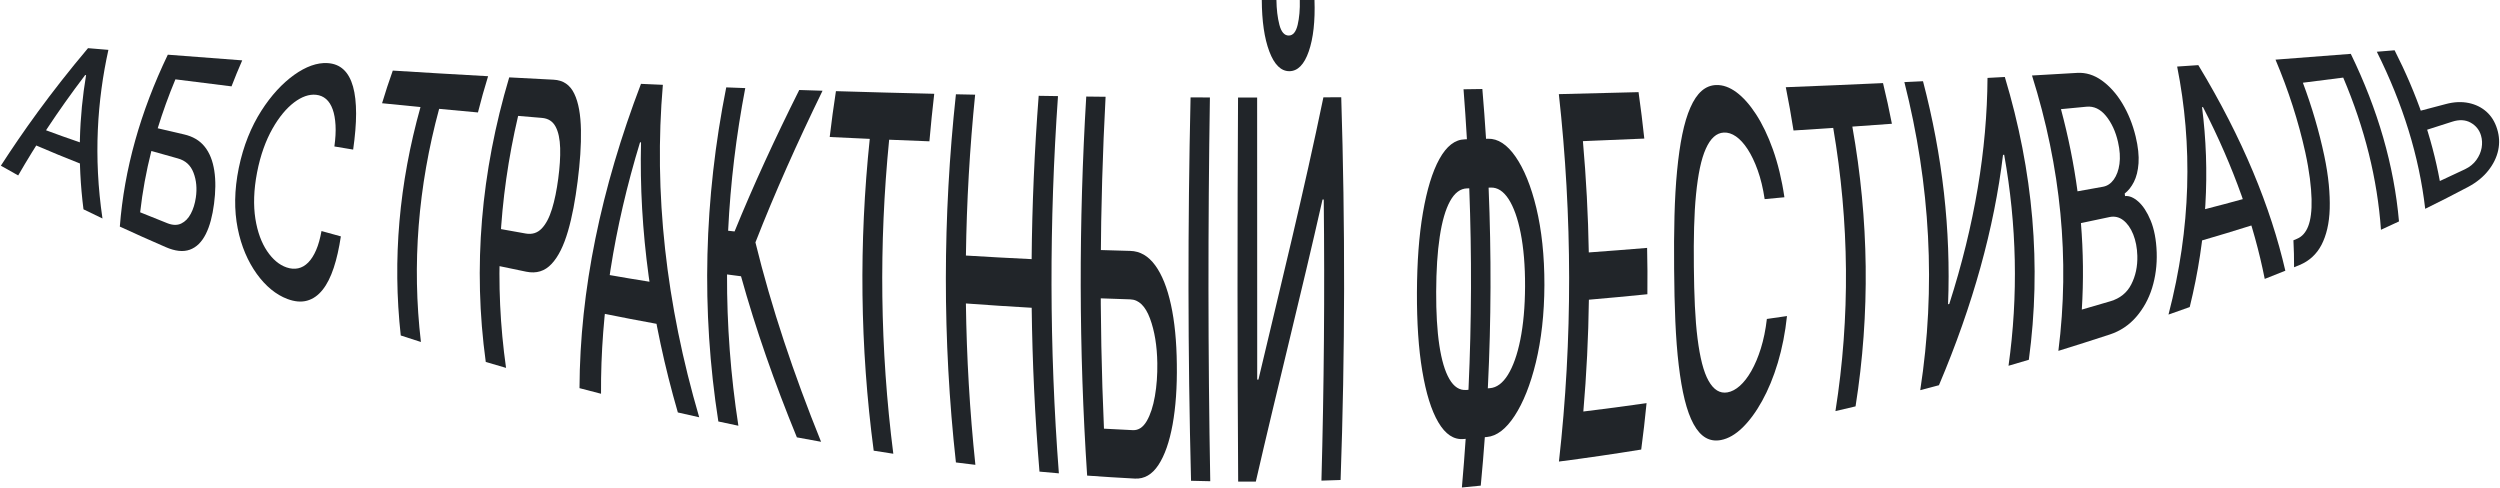
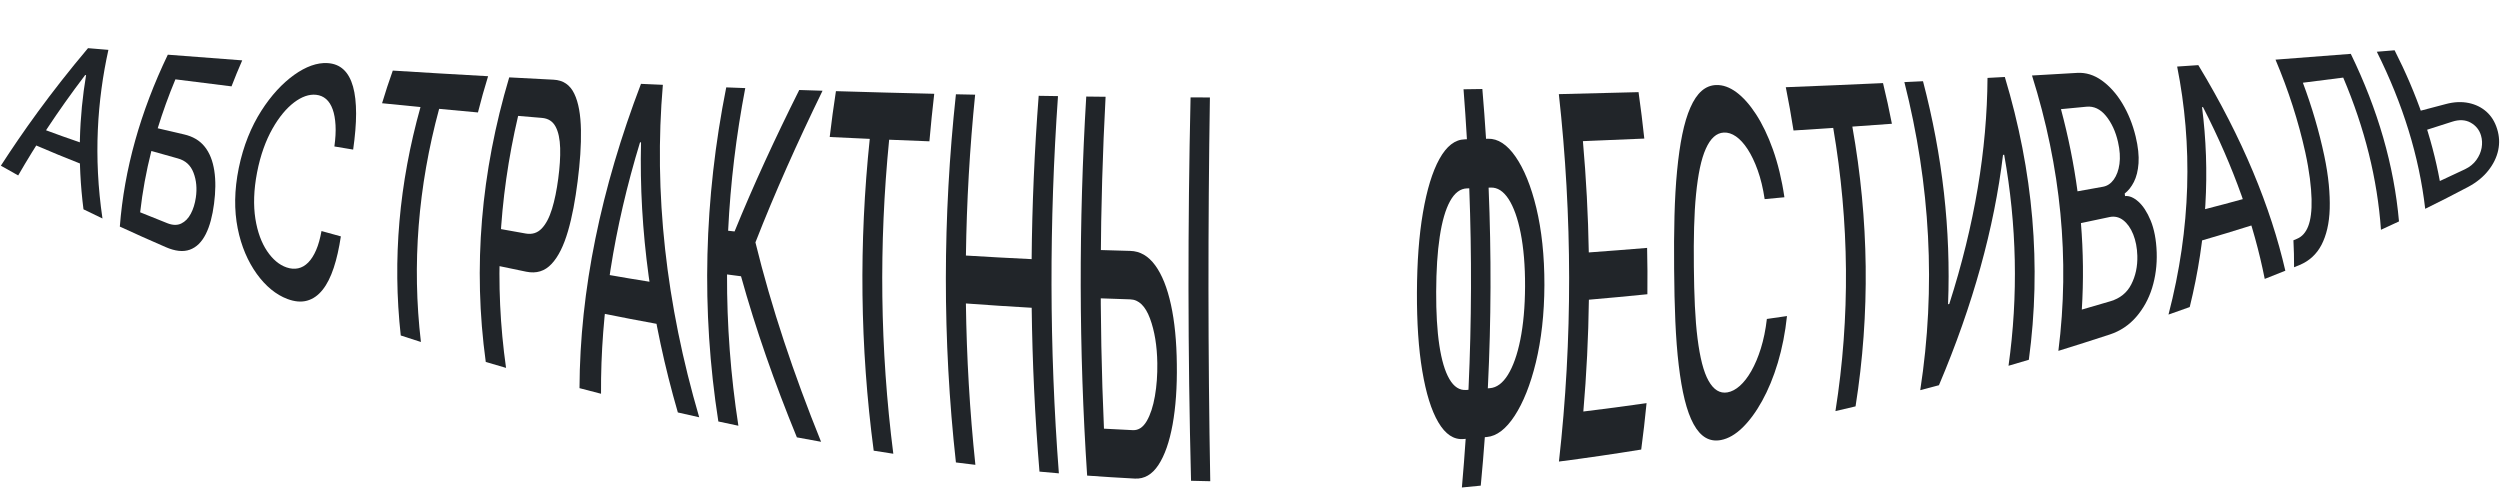
<svg xmlns="http://www.w3.org/2000/svg" width="1441" height="281" viewBox="0 0 1441 281" fill="none">
  <g clip-path="url(#clip0_2008_222)">
    <path d="M10.5 101.13C7.129 99.269 3.8 97.393 0.5 95.504C12.81 76.465 28.736 53.847 50.731 27.761C54.634 28.088 58.565 28.415 62.482 28.742C56.068 57.825 53.801 90.289 59.067 125.936C55.394 124.189 51.735 122.427 48.12 120.651C44.562 92.761 45.666 66.96 49.612 43.333C49.44 43.304 49.268 43.276 49.095 43.248C32.725 64.772 20.3 84.095 10.486 101.116L10.5 101.13ZM19.668 72.587C30.558 76.65 41.706 80.628 53.084 84.507C52.065 88.314 51.133 92.122 50.301 95.93C38.866 91.44 27.674 86.837 16.813 82.134C17.689 78.952 18.65 75.769 19.668 72.572V72.587Z" fill="#212529" />
    <path d="M69.067 130.625C71.607 97.606 80.861 64.573 96.729 31.526C110.933 32.649 125.224 33.729 139.614 34.794C137.419 39.795 135.367 44.796 133.445 49.783C122.598 48.462 111.809 47.112 101.105 45.734C97.188 55.14 93.788 64.545 90.904 73.936C95.94 75.13 100.991 76.309 106.084 77.474C111.149 78.639 115.094 80.941 117.964 84.521C120.848 88.102 122.641 92.733 123.516 98.374C124.392 104.014 124.291 110.422 123.373 117.44C122.455 124.459 120.934 130.341 118.609 134.93C116.285 139.533 113.272 142.531 109.413 143.924C105.567 145.316 100.962 144.79 95.61 142.474C86.629 138.581 77.762 134.632 69.053 130.597L69.067 130.625ZM80.789 122.37C85.969 124.487 91.206 126.59 96.471 128.664C99.513 129.858 102.167 129.943 104.448 128.849C106.73 127.755 108.566 125.866 109.987 123.18C111.421 120.495 112.368 117.369 112.885 113.846C113.631 108.717 113.215 103.929 111.55 99.581C109.9 95.234 106.916 92.52 102.483 91.312C97.375 89.906 92.296 88.471 87.246 87.022C84.261 98.8 82.109 110.592 80.789 122.37Z" fill="#212529" />
    <path d="M203.59 86.226C199.974 85.629 196.359 85.033 192.743 84.422C193.374 79.847 193.604 75.769 193.403 72.203C193.202 68.637 192.671 65.582 191.753 63.025C190.835 60.468 189.587 58.507 187.98 57.1C186.358 55.694 184.45 54.884 182.212 54.642C178.18 54.202 173.905 55.722 169.5 59.047C165.11 62.386 160.863 67.429 157.046 74.178C153.23 80.927 150.131 89.281 148.179 99.383C146.214 109.569 146.013 118.407 147.189 126.036C148.38 133.666 150.719 139.903 153.933 144.705C157.161 149.507 160.963 152.704 165.181 154.139C167.52 154.935 169.758 155.119 171.867 154.651C173.991 154.196 175.899 153.088 177.649 151.326C179.386 149.564 180.906 147.177 182.212 144.151C183.532 141.125 184.536 137.459 185.311 133.168C189.027 134.206 192.743 135.229 196.474 136.252C195.441 143.057 194.106 149.124 192.356 154.381C190.605 159.637 188.496 163.886 185.914 167.096C183.331 170.307 180.39 172.368 176.989 173.305C173.589 174.243 169.816 173.888 165.641 172.325C159.084 169.867 153.086 164.923 147.979 157.833C142.885 150.729 139.054 141.977 137.003 131.606C134.951 121.234 134.994 109.74 137.634 96.811C140.303 83.839 144.836 72.999 150.561 63.977C156.3 54.955 162.785 48.022 169.514 43.191C176.258 38.375 182.772 36.002 188.798 36.371C192.514 36.599 195.584 37.821 198.037 40.108C200.491 42.381 202.284 45.649 203.49 49.911C204.695 54.188 205.24 59.374 205.254 65.469C205.254 71.564 204.652 78.497 203.561 86.212L203.59 86.226Z" fill="#212529" />
    <path d="M220.232 59.488C222.112 53.223 224.163 46.957 226.402 40.691C244.623 41.828 262.931 42.908 281.339 43.931C279.187 50.892 277.235 57.854 275.485 64.816C268.01 64.134 260.549 63.452 253.117 62.742C240.979 107.567 237.363 152.35 242.614 197.118C238.741 195.882 234.867 194.632 230.993 193.367C226.158 149.508 230.06 105.635 242.371 61.719C234.967 60.994 227.578 60.255 220.218 59.502L220.232 59.488Z" fill="#212529" />
    <path d="M279.993 208.598C272.503 153.969 277.224 99.298 293.508 44.598C302.002 45.053 310.51 45.507 319.033 45.934C324.614 46.218 328.559 48.875 331.027 54.032C333.495 59.175 334.686 66.151 334.858 74.946C335.03 83.726 334.342 93.572 332.964 104.398C331.587 115.267 329.822 124.914 327.383 133.24C324.958 141.566 321.902 147.86 317.957 152.094C314.025 156.328 309.176 157.805 303.336 156.612C297.181 155.361 291.026 154.083 284.9 152.776C285 145.7 285.301 138.611 285.789 131.521C291.528 132.572 297.267 133.595 303.021 134.604C306.694 135.243 309.75 134.306 312.217 131.734C314.7 129.162 316.651 125.383 318.186 120.396C319.721 115.409 320.883 109.613 321.759 103.034C322.634 96.456 323.036 90.56 322.878 85.36C322.72 80.16 321.873 76.026 320.223 72.971C318.588 69.916 315.977 68.254 312.347 67.956C307.77 67.572 303.207 67.188 298.645 66.805C287.296 115.253 284.828 163.673 291.686 212.05C287.783 210.928 283.881 209.777 279.978 208.626L279.993 208.598Z" fill="#212529" />
    <path d="M346.421 226.954C342.288 225.888 338.156 224.823 334.024 223.729C334.268 167.352 346.392 108.817 369.463 48.334C373.667 48.519 377.856 48.704 382.074 48.889C376.737 111.047 383.825 174.982 403.022 240.522C398.918 239.613 394.815 238.675 390.712 237.737C375.36 184.743 368.258 132.813 369.491 82.064C369.305 82.049 369.104 82.035 368.918 82.021C353.81 131.62 346.134 179.969 346.435 226.968L346.421 226.954ZM343.192 157.137C356.277 159.439 369.377 161.641 382.505 163.715C382.577 171.657 382.82 179.614 383.265 187.556C370.051 185.155 356.851 182.612 343.666 179.94C343.307 172.339 343.149 164.738 343.178 157.123L343.192 157.137Z" fill="#212529" />
    <path d="M459.321 252.087C446.408 220.589 435.562 189.616 427.125 159.24C424.442 158.899 421.745 158.544 419.062 158.189C418.961 187.272 421.128 216.341 425.604 245.395C421.759 244.586 417.914 243.776 414.055 242.938C404.04 178.775 405.805 114.585 418.603 50.366C422.261 50.508 425.92 50.65 429.564 50.778C424.327 78.185 421.013 105.592 419.693 132.998C420.927 133.14 422.175 133.268 423.409 133.41C434.184 106.956 446.738 79.734 460.684 51.872C465.161 52.014 469.637 52.171 474.114 52.298C459.565 82.177 446.509 111.346 435.433 139.718C444.615 177.184 457.456 215.545 473.267 254.645C468.619 253.806 463.97 252.954 459.307 252.087H459.321Z" fill="#212529" />
    <path d="M478.246 78.952C479.279 70.143 480.47 61.348 481.833 52.54C500.686 53.108 519.567 53.619 538.492 54.06C537.43 63.195 536.512 72.317 535.708 81.452C527.975 81.154 520.241 80.856 512.508 80.529C506.554 140.869 507.214 201.209 514.904 261.535C511.145 260.967 507.371 260.384 503.598 259.773C495.678 199.873 495.061 139.96 501.331 80.046C493.626 79.705 485.922 79.335 478.231 78.966L478.246 78.952Z" fill="#212529" />
    <path d="M550.99 266.552C543.171 195.826 543.357 125.1 550.99 54.346C554.678 54.431 558.379 54.502 562.067 54.573C558.953 85.489 557.174 116.391 556.758 147.293C569.384 148.074 582.01 148.756 594.636 149.367C594.908 117.996 596.286 86.611 598.696 55.227C602.412 55.283 606.114 55.34 609.83 55.397C604.751 127.885 604.779 200.358 610.332 272.832C606.616 272.519 602.886 272.192 599.155 271.837C596.53 240.353 595.052 208.883 594.664 177.399C582.024 176.674 569.384 175.85 556.744 174.912C557.16 205.928 558.953 236.929 562.21 267.93C558.465 267.49 554.721 267.021 550.976 266.552H550.99Z" fill="#212529" />
    <path d="M630.976 144.023C637.806 144.251 644.635 144.45 651.465 144.62C657.103 144.762 661.895 147.518 665.841 152.917C669.787 158.316 672.814 165.875 674.937 175.621C677.075 185.368 678.18 196.819 678.323 209.975C678.51 223.132 677.692 234.711 675.884 244.713C674.062 254.716 671.35 262.473 667.721 268C664.091 273.512 659.585 276.141 654.148 275.857C644.994 275.374 635.811 274.805 626.629 274.137C621.808 201.309 621.751 128.48 626.112 55.651C629.828 55.694 633.544 55.737 637.26 55.779C633.889 119.558 633.516 183.322 636.328 247.086C641.88 247.399 647.433 247.683 652.971 247.938C656.199 248.081 658.854 246.333 660.977 242.696C663.086 239.059 664.664 234.271 665.683 228.36C666.716 222.45 667.175 216.071 667.075 209.251C666.917 199.348 665.525 190.781 662.857 183.578C660.174 176.374 656.4 172.709 651.465 172.552C644.635 172.339 637.791 172.112 630.948 171.842C630.89 162.579 630.919 153.315 631.005 144.052L630.976 144.023ZM697.391 56.177C696.244 129.915 696.272 203.653 697.592 277.377C693.905 277.306 690.203 277.221 686.516 277.121C684.636 203.454 684.579 129.801 686.243 56.134C689.959 56.149 693.675 56.163 697.406 56.177H697.391Z" fill="#212529" />
-     <path d="M713.594 56.205C717.267 56.205 720.94 56.205 724.613 56.205C724.684 110.408 724.699 164.596 724.656 218.798C724.885 218.798 725.115 218.798 725.359 218.798C738.2 164.582 751.644 110.237 762.806 56.106C766.235 56.092 769.664 56.063 773.093 56.049C775.375 129.588 775.317 203.127 772.72 276.666C769.033 276.808 765.346 276.936 761.673 277.036C763.165 223.032 763.581 169.014 763.007 115.011C762.777 115.011 762.534 115.011 762.304 115.011C750.08 169.171 736.277 223.473 723.852 277.604C720.466 277.604 717.066 277.604 713.68 277.576C713.206 203.781 713.192 129.986 713.608 56.191L713.594 56.205ZM749.205 -0C752.031 -0 754.857 -0 757.67 -0C758.086 12.161 756.995 22.036 754.37 29.623C751.744 37.224 747.971 41.032 743.15 41.032C738.358 41.032 734.484 37.238 731.629 29.637C728.773 22.036 727.353 12.147 727.296 -0.043C730.108 -0.043 732.92 -0.043 735.732 -0.043C735.804 5.356 736.363 10.13 737.439 14.278C738.516 18.427 740.309 20.487 742.82 20.487C745.273 20.487 746.995 18.427 747.971 14.321C748.932 10.215 749.348 5.427 749.205 -0.043V-0Z" fill="#212529" />
    <path d="M844.297 80.302C848.774 80.202 853.25 80.088 857.727 79.975C863.394 79.833 868.688 83.285 873.552 90.304C878.416 97.323 882.491 107.168 885.547 119.87C888.588 132.572 890.238 147.362 890.195 164.298C890.138 181.091 888.402 195.938 885.274 208.881C882.132 221.825 877.971 232.111 873.021 239.698C868.071 247.285 862.72 251.377 857.038 251.888C852.547 252.3 848.071 252.684 843.594 253.053C837.913 253.522 833.12 250.325 829.06 243.42C825 236.53 821.958 226.655 819.806 213.84C817.639 201.025 816.664 185.936 816.721 168.631C816.793 151.184 817.898 135.811 820.179 122.584C822.46 109.342 825.588 99.027 829.691 91.611C833.809 84.195 838.63 80.444 844.312 80.316L844.297 80.302ZM845.632 108.575C841.7 108.703 838.443 111.161 835.803 115.963C833.164 120.765 831.198 127.585 829.864 136.45C828.515 145.302 827.869 155.887 827.812 168.176C827.769 180.182 828.343 190.454 829.634 199.007C830.925 207.546 832.834 214.053 835.445 218.514C838.042 222.975 841.27 225.064 845.172 224.78C849.721 224.453 854.254 224.112 858.803 223.743C862.705 223.43 866.163 220.858 869.162 216.042C872.146 211.226 874.571 204.491 876.307 195.824C878.043 187.158 879.004 176.914 879.047 165.051C879.09 153.13 878.201 142.901 876.522 134.362C874.843 125.823 872.476 119.273 869.535 114.727C866.579 110.195 863.15 107.978 859.248 108.12C854.714 108.291 850.165 108.447 845.632 108.589V108.575ZM854.427 51.304C860.912 127.514 860.797 203.724 853.508 279.92C849.879 280.289 846.249 280.645 842.633 280.985C849.405 204.491 849.534 127.983 843.58 51.46C847.195 51.403 850.811 51.361 854.441 51.304H854.427Z" fill="#212529" />
    <path d="M898.575 266.011C906.524 195.442 906.308 124.858 898.518 54.26C913.855 53.919 929.164 53.535 944.459 53.109C945.721 62.031 946.826 70.954 947.773 79.876C935.994 80.416 924.2 80.899 912.392 81.354C914.271 102.736 915.419 124.119 915.778 145.502C926.998 144.692 938.203 143.825 949.394 142.887C949.609 151.796 949.652 160.69 949.552 169.598C938.318 170.734 927.069 171.786 915.835 172.752C915.548 194.234 914.486 215.716 912.636 237.198C924.759 235.72 936.912 234.115 949.079 232.367C948.218 241.29 947.185 250.198 945.994 259.121C930.111 261.692 914.3 264.008 898.575 266.04V266.011Z" fill="#212529" />
    <path d="M1028.55 113.704C1024.75 114.059 1020.95 114.414 1017.15 114.77C1016.21 108.433 1014.85 102.892 1013.14 98.118C1011.43 93.359 1009.5 89.324 1007.36 86.027C1005.22 82.746 1002.97 80.273 1000.63 78.654C998.293 77.034 995.94 76.281 993.587 76.409C989.325 76.636 985.925 79.719 983.228 85.743C980.516 91.767 978.751 100.505 977.603 111.971C976.456 123.436 976.169 137.388 976.341 153.756C976.499 170.251 977.058 184.061 978.464 195.114C979.87 206.168 981.879 214.295 984.82 219.509C987.761 224.709 991.334 226.911 995.681 226.172C998.092 225.76 1000.47 224.496 1002.83 222.421C1005.18 220.333 1007.4 217.477 1009.47 213.84C1011.54 210.203 1013.39 205.869 1014.95 200.854C1016.51 195.825 1017.7 190.17 1018.42 183.847C1022.28 183.293 1026.16 182.739 1030.02 182.171C1029.01 191.79 1027.22 200.755 1024.74 209.08C1022.25 217.406 1019.2 224.737 1015.68 231.102C1012.18 237.453 1008.36 242.611 1004.35 246.518C1000.32 250.425 996.198 252.812 992.023 253.621C985.437 254.9 980.243 251.888 976.183 244.472C972.108 237.055 969.439 225.718 967.617 210.487C965.781 195.256 965.135 176.687 964.963 154.949C964.777 133.14 965.135 114.258 966.67 98.459C968.206 82.66 970.573 70.513 974.332 62.002C978.077 53.492 982.926 49.215 989.211 49.016C993.07 48.889 996.944 50.281 1000.85 53.151C1004.73 56.021 1008.52 60.24 1012.15 65.824C1015.77 71.394 1019.07 78.185 1021.92 86.198C1024.76 94.211 1027.03 103.389 1028.54 113.732L1028.55 113.704Z" fill="#212529" />
    <path d="M1033.79 75.231C1032.5 66.905 1031 58.593 1029.33 50.268C1048.06 49.543 1066.74 48.748 1085.37 47.895C1087.28 55.709 1088.98 63.523 1090.49 71.338C1082.9 71.906 1075.29 72.446 1067.69 72.972C1077.25 126.748 1078.02 180.496 1069.54 234.229C1065.68 235.153 1061.81 236.062 1057.95 236.957C1066.54 182.57 1065.94 128.169 1056.67 73.725C1049.05 74.236 1041.43 74.733 1033.79 75.216V75.231Z" fill="#212529" />
    <path d="M1097.66 47.326C1101.25 47.155 1104.84 46.985 1108.42 46.814C1119.66 89.693 1124.55 132.544 1122.86 175.366C1123.09 175.309 1123.33 175.266 1123.56 175.209C1138.17 129.659 1145.35 86.141 1145.6 44.91C1148.93 44.74 1152.26 44.555 1155.58 44.371C1171.96 98.743 1176.76 153.074 1169.42 207.376C1165.51 208.541 1161.61 209.691 1157.71 210.828C1163.39 170.308 1162.47 129.759 1155.21 89.196C1154.98 89.224 1154.77 89.253 1154.54 89.281C1149.47 131.379 1137.26 175.735 1117.61 222.038C1114 223.004 1110.42 223.956 1106.83 224.894C1115.96 165.733 1112.67 106.544 1097.68 47.312L1097.66 47.326Z" fill="#212529" />
    <path d="M1186.45 202.218C1193.15 149.366 1187.9 96.456 1171.25 43.518C1179.95 43.021 1188.63 42.524 1197.28 42.012C1202.31 41.714 1207.08 43.22 1211.53 46.417C1215.96 49.613 1219.93 53.989 1223.29 59.573C1226.65 65.156 1229.25 71.479 1230.98 78.625C1232.43 84.65 1232.95 89.793 1232.65 94.112C1232.34 98.431 1231.43 102.011 1229.98 104.867C1228.53 107.723 1226.75 109.953 1224.68 111.559C1224.75 112.042 1224.81 112.525 1224.88 113.008C1227.32 112.767 1229.91 113.861 1232.57 116.233C1235.24 118.62 1237.62 122.243 1239.63 127.088C1241.63 131.933 1242.86 138.042 1243.12 145.458C1243.36 152.79 1242.44 159.624 1240.46 166.031C1238.47 172.439 1235.36 177.994 1231.27 182.711C1227.18 187.428 1222.07 190.838 1216.1 192.799C1206.25 196.024 1196.36 199.178 1186.47 202.232L1186.45 202.218ZM1197.45 110.28C1202.37 109.414 1207.28 108.533 1212.19 107.638C1214.65 107.183 1216.72 105.791 1218.38 103.489C1220.03 101.187 1221.15 98.189 1221.66 94.495C1222.16 90.801 1221.9 86.596 1220.82 81.836C1219.43 75.727 1217.08 70.754 1213.89 66.819C1210.69 62.898 1206.92 61.093 1202.66 61.505C1197.77 61.974 1192.86 62.443 1187.94 62.912C1192.17 78.711 1195.36 94.495 1197.48 110.28H1197.45ZM1199.96 178.449C1205.49 176.857 1211.01 175.252 1216.52 173.618C1222 171.984 1226.05 168.702 1228.48 163.886C1230.94 159.055 1232.13 153.599 1231.96 147.433C1231.83 142.802 1231.02 138.696 1229.59 135.101C1228.15 131.507 1226.23 128.793 1223.86 126.946C1221.5 125.113 1218.81 124.488 1215.86 125.127C1210.41 126.306 1204.93 127.457 1199.45 128.594C1200.81 145.217 1200.99 161.826 1199.96 178.435V178.449Z" fill="#212529" />
    <path d="M1262.15 176.986C1258.08 178.45 1254.01 179.885 1249.92 181.32C1263.01 131.039 1263.85 83.329 1254.91 38.362C1258.99 38.092 1263.05 37.807 1267.11 37.538C1292.79 80.004 1308.85 119.559 1317.27 156.044C1313.32 157.635 1309.36 159.198 1305.39 160.761C1299.25 129.66 1287.71 96.613 1269.81 61.719C1269.62 61.748 1269.45 61.762 1269.26 61.79C1273.95 98.432 1272.04 136.864 1262.16 176.972L1262.15 176.986ZM1263.15 122.599C1275.7 119.402 1288.14 116.092 1300.44 112.696C1301.21 117.982 1301.84 123.267 1302.32 128.538C1289.85 132.473 1277.24 136.295 1264.53 139.989C1264.24 134.193 1263.77 128.396 1263.15 122.585V122.599Z" fill="#212529" />
    <path d="M1322.3 154.01C1322.33 148.839 1322.2 143.667 1321.93 138.51C1322.63 138.211 1323.34 137.913 1324.04 137.614C1326.9 136.435 1329.06 134.006 1330.45 130.411C1331.85 126.802 1332.58 121.574 1332.39 114.726C1332.19 107.864 1331.2 98.927 1328.78 87.873C1324.83 69.972 1319.09 52.141 1311.6 34.381C1326.16 33.301 1340.63 32.193 1355 31.043C1370.66 63.251 1379.94 95.446 1382.78 127.626C1379.34 129.246 1375.88 130.852 1372.39 132.443C1370.34 103.218 1363.05 73.978 1350.63 44.724C1342.92 45.719 1335.17 46.714 1327.38 47.68C1332.62 61.674 1336.74 75.726 1339.72 89.82C1342.23 101.669 1343.08 111.799 1342.85 120.295C1342.61 128.791 1340.91 135.725 1338.12 141.124C1335.32 146.509 1331.04 150.458 1325.48 152.746C1324.43 153.172 1323.37 153.612 1322.32 154.039L1322.3 154.01Z" fill="#212529" />
    <path d="M1392.32 64.574C1398.2 63.054 1404.03 61.52 1409.8 59.971C1414.57 58.692 1418.96 58.536 1422.94 59.36C1426.91 60.184 1430.34 61.861 1433.17 64.375C1436 66.904 1438.06 70.158 1439.34 74.335C1440.64 78.484 1440.83 82.519 1439.96 86.61C1439.08 90.702 1437.19 94.581 1434.29 98.261C1431.39 101.926 1427.53 105.137 1422.72 107.695C1414.63 111.985 1406.34 116.205 1397.89 120.354C1394.4 90.191 1385.08 60.014 1370 29.822C1373.43 29.538 1376.84 29.268 1380.25 28.984C1393.02 54.103 1401.73 79.222 1406.32 104.342C1411.22 102.097 1416.07 99.838 1420.83 97.55C1423.61 96.215 1425.79 94.425 1427.37 92.222C1428.95 90.02 1429.97 87.69 1430.41 85.232C1430.84 82.774 1430.73 80.416 1430.06 78.128C1429.07 74.804 1427.07 72.374 1424.1 70.698C1421.12 69.035 1417.54 68.808 1413.4 70.158C1407.66 72.033 1401.85 73.894 1395.99 75.727C1394.86 72.019 1393.63 68.311 1392.32 64.603V64.574Z" fill="#212529" />
  </g>
  <defs>
    <clipPath id="clip0_2008_222">
      <rect width="1440" height="281" fill="white" transform="translate(0.5)" />
    </clipPath>
  </defs>
</svg>